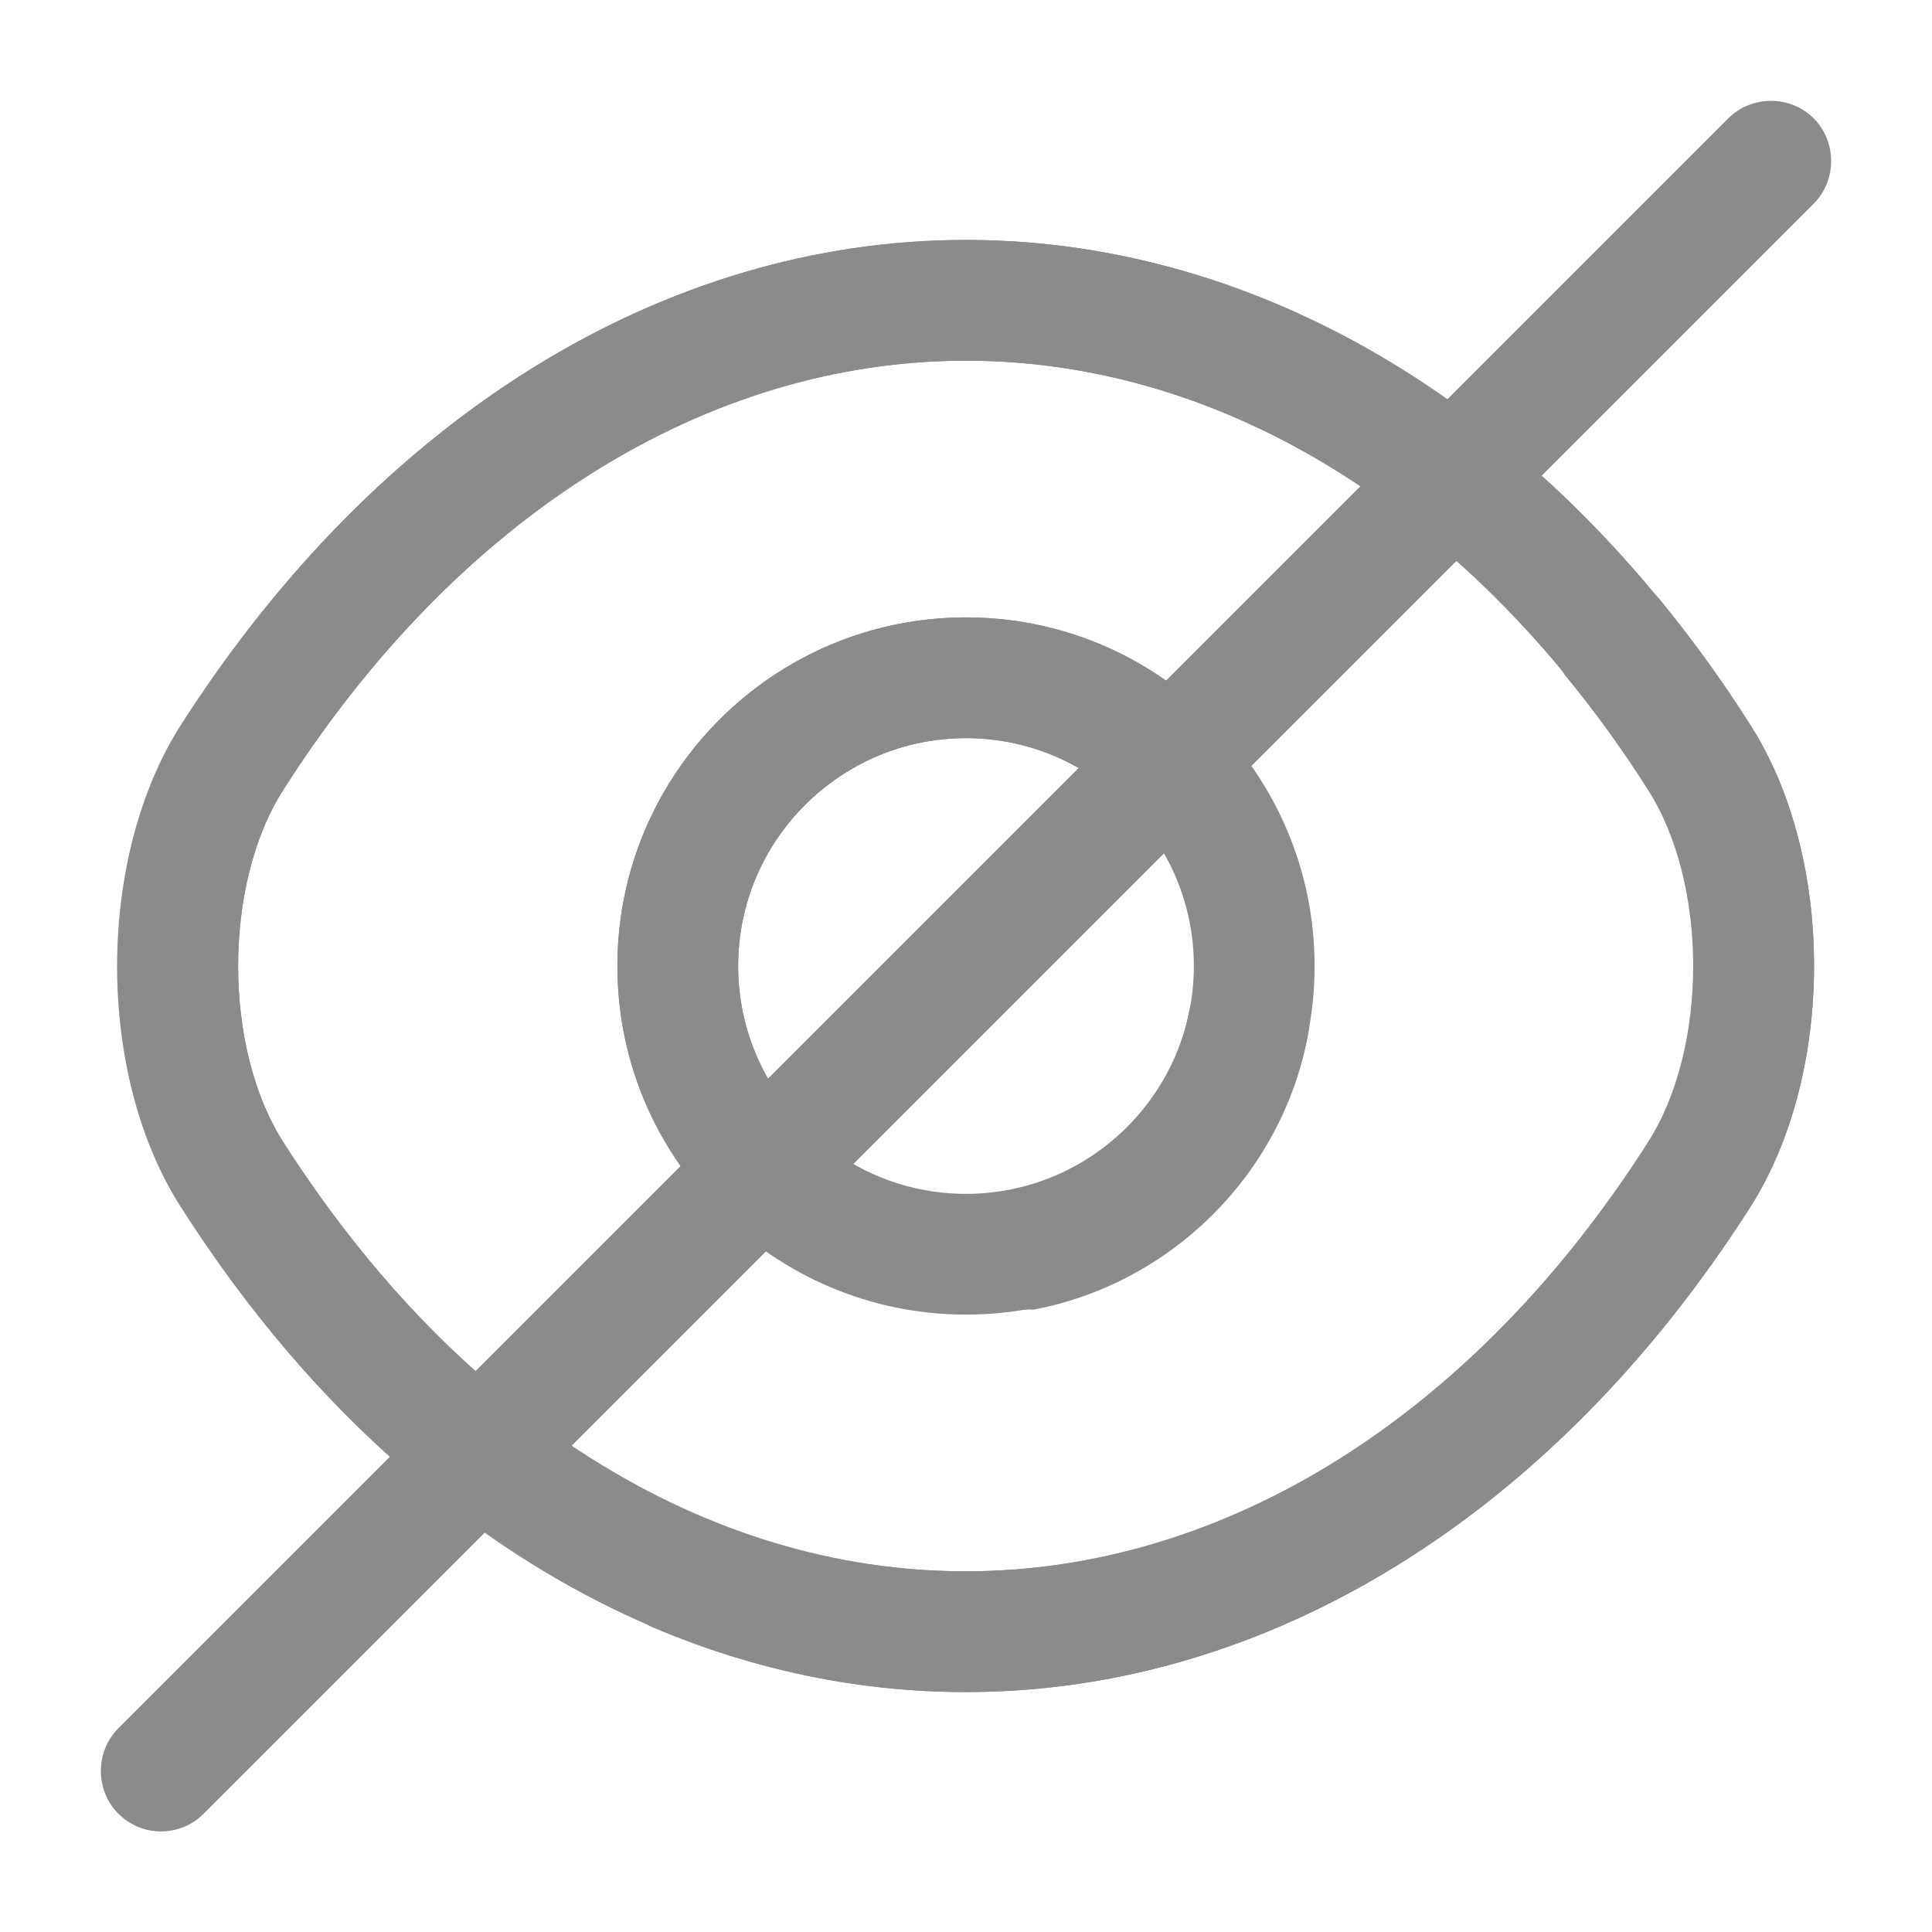
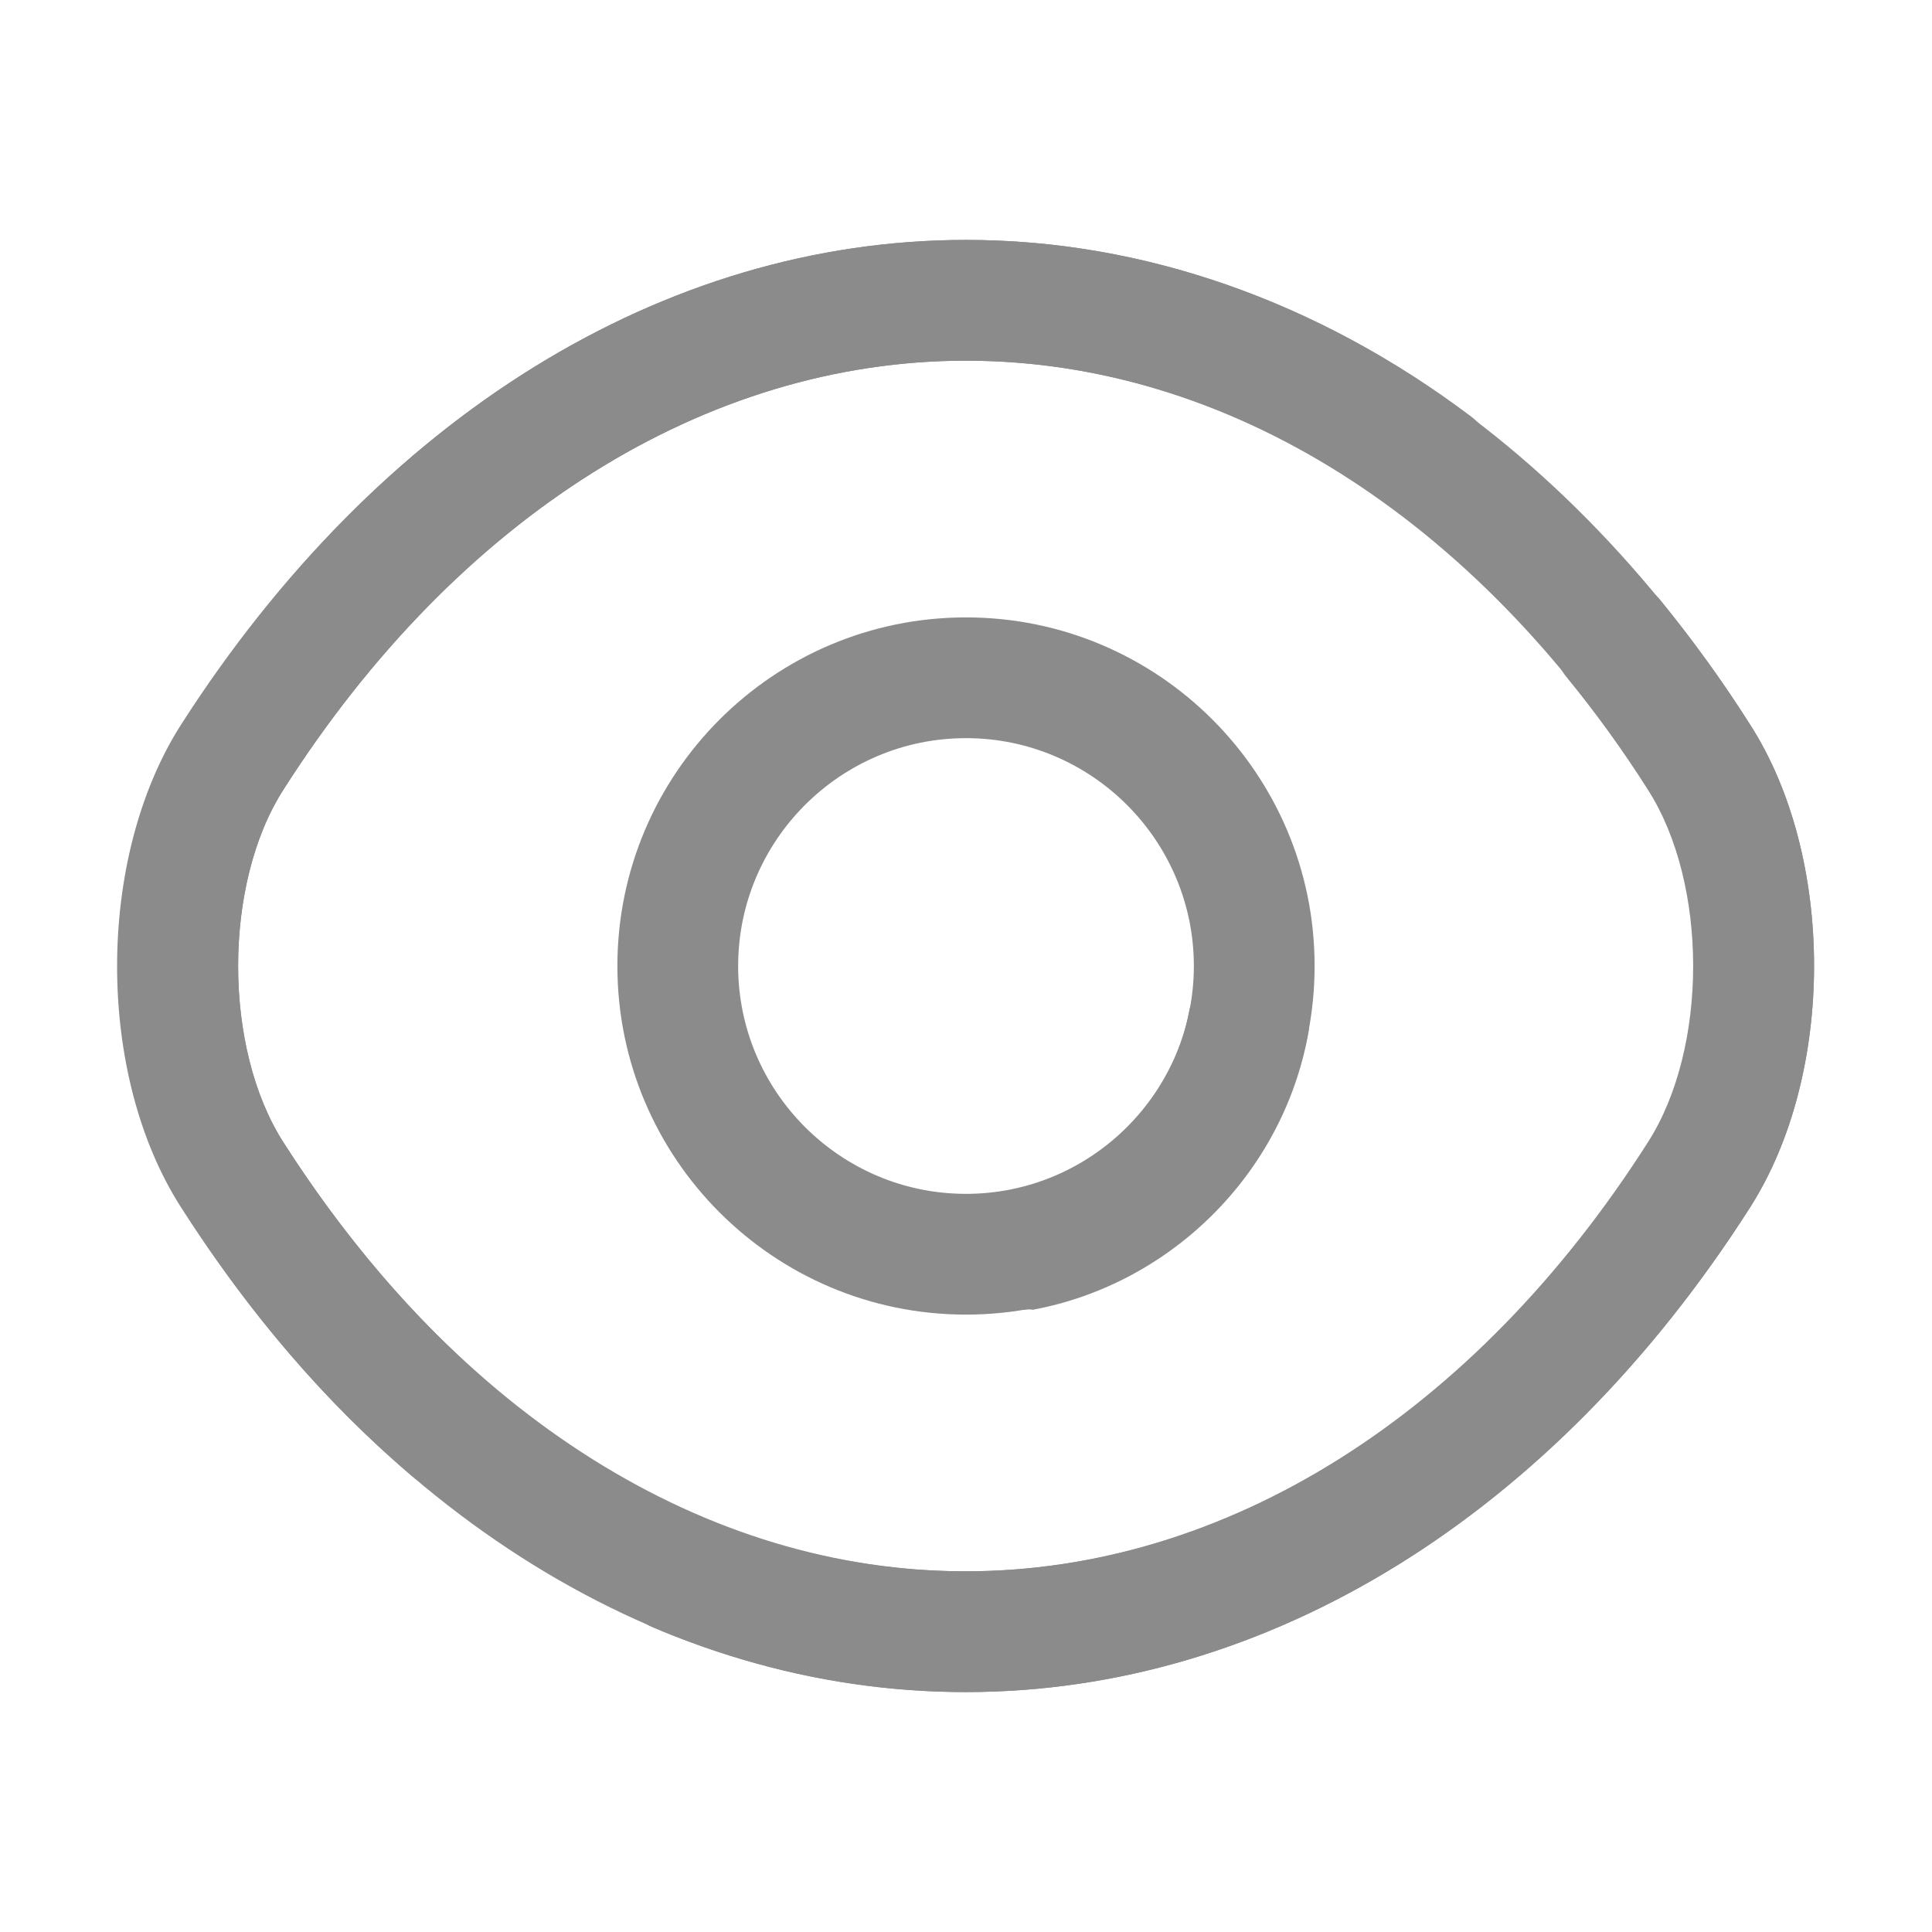
<svg xmlns="http://www.w3.org/2000/svg" width="16" height="16" viewBox="0 0 16 16" fill="none">
  <path d="M8 10.887C6.407 10.887 5.113 9.593 5.113 8C5.113 6.407 6.407 5.113 8 5.113C9.593 5.113 10.887 6.407 10.887 8C10.887 9.593 9.593 10.887 8 10.887ZM8 6.113C6.96 6.113 6.113 6.96 6.113 8C6.113 9.04 6.96 9.887 8 9.887C9.04 9.887 9.887 9.04 9.887 8C9.887 6.96 9.04 6.113 8 6.113Z" fill="#8B8B8B" />
  <path d="M8 14.013C5.493 14.013 3.127 12.547 1.5 10C0.793 8.9 0.793 7.107 1.5 6C3.133 3.453 5.5 1.987 8 1.987C10.5 1.987 12.867 3.453 14.493 6C15.2 7.1 15.2 8.893 14.493 10C12.867 12.547 10.5 14.013 8 14.013ZM8 2.987C5.847 2.987 3.787 4.28 2.347 6.54C1.847 7.32 1.847 8.68 2.347 9.46C3.787 11.72 5.847 13.013 8 13.013C10.153 13.013 12.213 11.72 13.653 9.46C14.153 8.68 14.153 7.32 13.653 6.54C12.213 4.28 10.153 2.987 8 2.987Z" fill="#8B8B8B" />
-   <path d="M6.313 10.187C6.187 10.187 6.06 10.14 5.96 10.04C5.413 9.493 5.113 8.767 5.113 8C5.113 6.407 6.407 5.113 8 5.113C8.767 5.113 9.493 5.413 10.04 5.96C10.133 6.053 10.187 6.18 10.187 6.313C10.187 6.447 10.133 6.573 10.04 6.667L6.667 10.04C6.567 10.14 6.44 10.187 6.313 10.187ZM8 6.113C6.96 6.113 6.113 6.96 6.113 8C6.113 8.333 6.2 8.653 6.36 8.933L8.933 6.36C8.653 6.2 8.333 6.113 8 6.113Z" fill="#8B8B8B" />
  <path d="M3.733 12.34C3.62 12.34 3.5 12.3 3.407 12.22C2.693 11.613 2.053 10.867 1.507 10C0.8 8.9 0.8 7.107 1.507 6C3.133 3.453 5.5 1.987 8 1.987C9.467 1.987 10.913 2.493 12.18 3.447C12.4 3.613 12.447 3.927 12.28 4.147C12.113 4.367 11.8 4.413 11.58 4.247C10.487 3.42 9.247 2.987 8 2.987C5.847 2.987 3.787 4.28 2.347 6.54C1.847 7.32 1.847 8.68 2.347 9.46C2.847 10.24 3.42 10.913 4.053 11.46C4.26 11.64 4.287 11.953 4.107 12.167C4.013 12.28 3.873 12.34 3.733 12.34Z" fill="#8B8B8B" />
  <path d="M8 14.013C7.113 14.013 6.247 13.833 5.413 13.48C5.16 13.373 5.04 13.08 5.147 12.827C5.253 12.573 5.547 12.453 5.8 12.56C6.507 12.86 7.247 13.013 7.993 13.013C10.147 13.013 12.207 11.72 13.647 9.46C14.147 8.68 14.147 7.32 13.647 6.54C13.44 6.213 13.213 5.9 12.973 5.607C12.8 5.393 12.833 5.08 13.047 4.9C13.26 4.727 13.573 4.753 13.753 4.973C14.013 5.293 14.267 5.64 14.493 6C15.2 7.1 15.2 8.893 14.493 10C12.867 12.547 10.5 14.013 8 14.013Z" fill="#8B8B8B" />
  <path d="M8.46 10.847C8.227 10.847 8.013 10.68 7.967 10.44C7.913 10.167 8.093 9.907 8.367 9.86C9.1 9.727 9.713 9.113 9.847 8.38C9.9 8.107 10.16 7.933 10.433 7.98C10.707 8.033 10.887 8.293 10.833 8.567C10.62 9.72 9.7 10.633 8.553 10.847C8.52 10.84 8.493 10.847 8.46 10.847Z" fill="#8B8B8B" />
-   <path d="M1.333 15.167C1.207 15.167 1.08 15.12 0.98 15.02C0.787 14.827 0.787 14.507 0.98 14.313L5.96 9.333C6.153 9.14 6.473 9.14 6.667 9.333C6.86 9.527 6.86 9.847 6.667 10.04L1.687 15.02C1.587 15.12 1.46 15.167 1.333 15.167Z" fill="#8B8B8B" />
-   <path d="M9.687 6.813C9.56 6.813 9.433 6.767 9.333 6.667C9.14 6.473 9.14 6.153 9.333 5.96L14.313 0.98C14.507 0.787 14.827 0.787 15.02 0.98C15.213 1.173 15.213 1.493 15.02 1.687L10.04 6.667C9.94 6.767 9.813 6.813 9.687 6.813Z" fill="#8B8B8B" />
</svg>